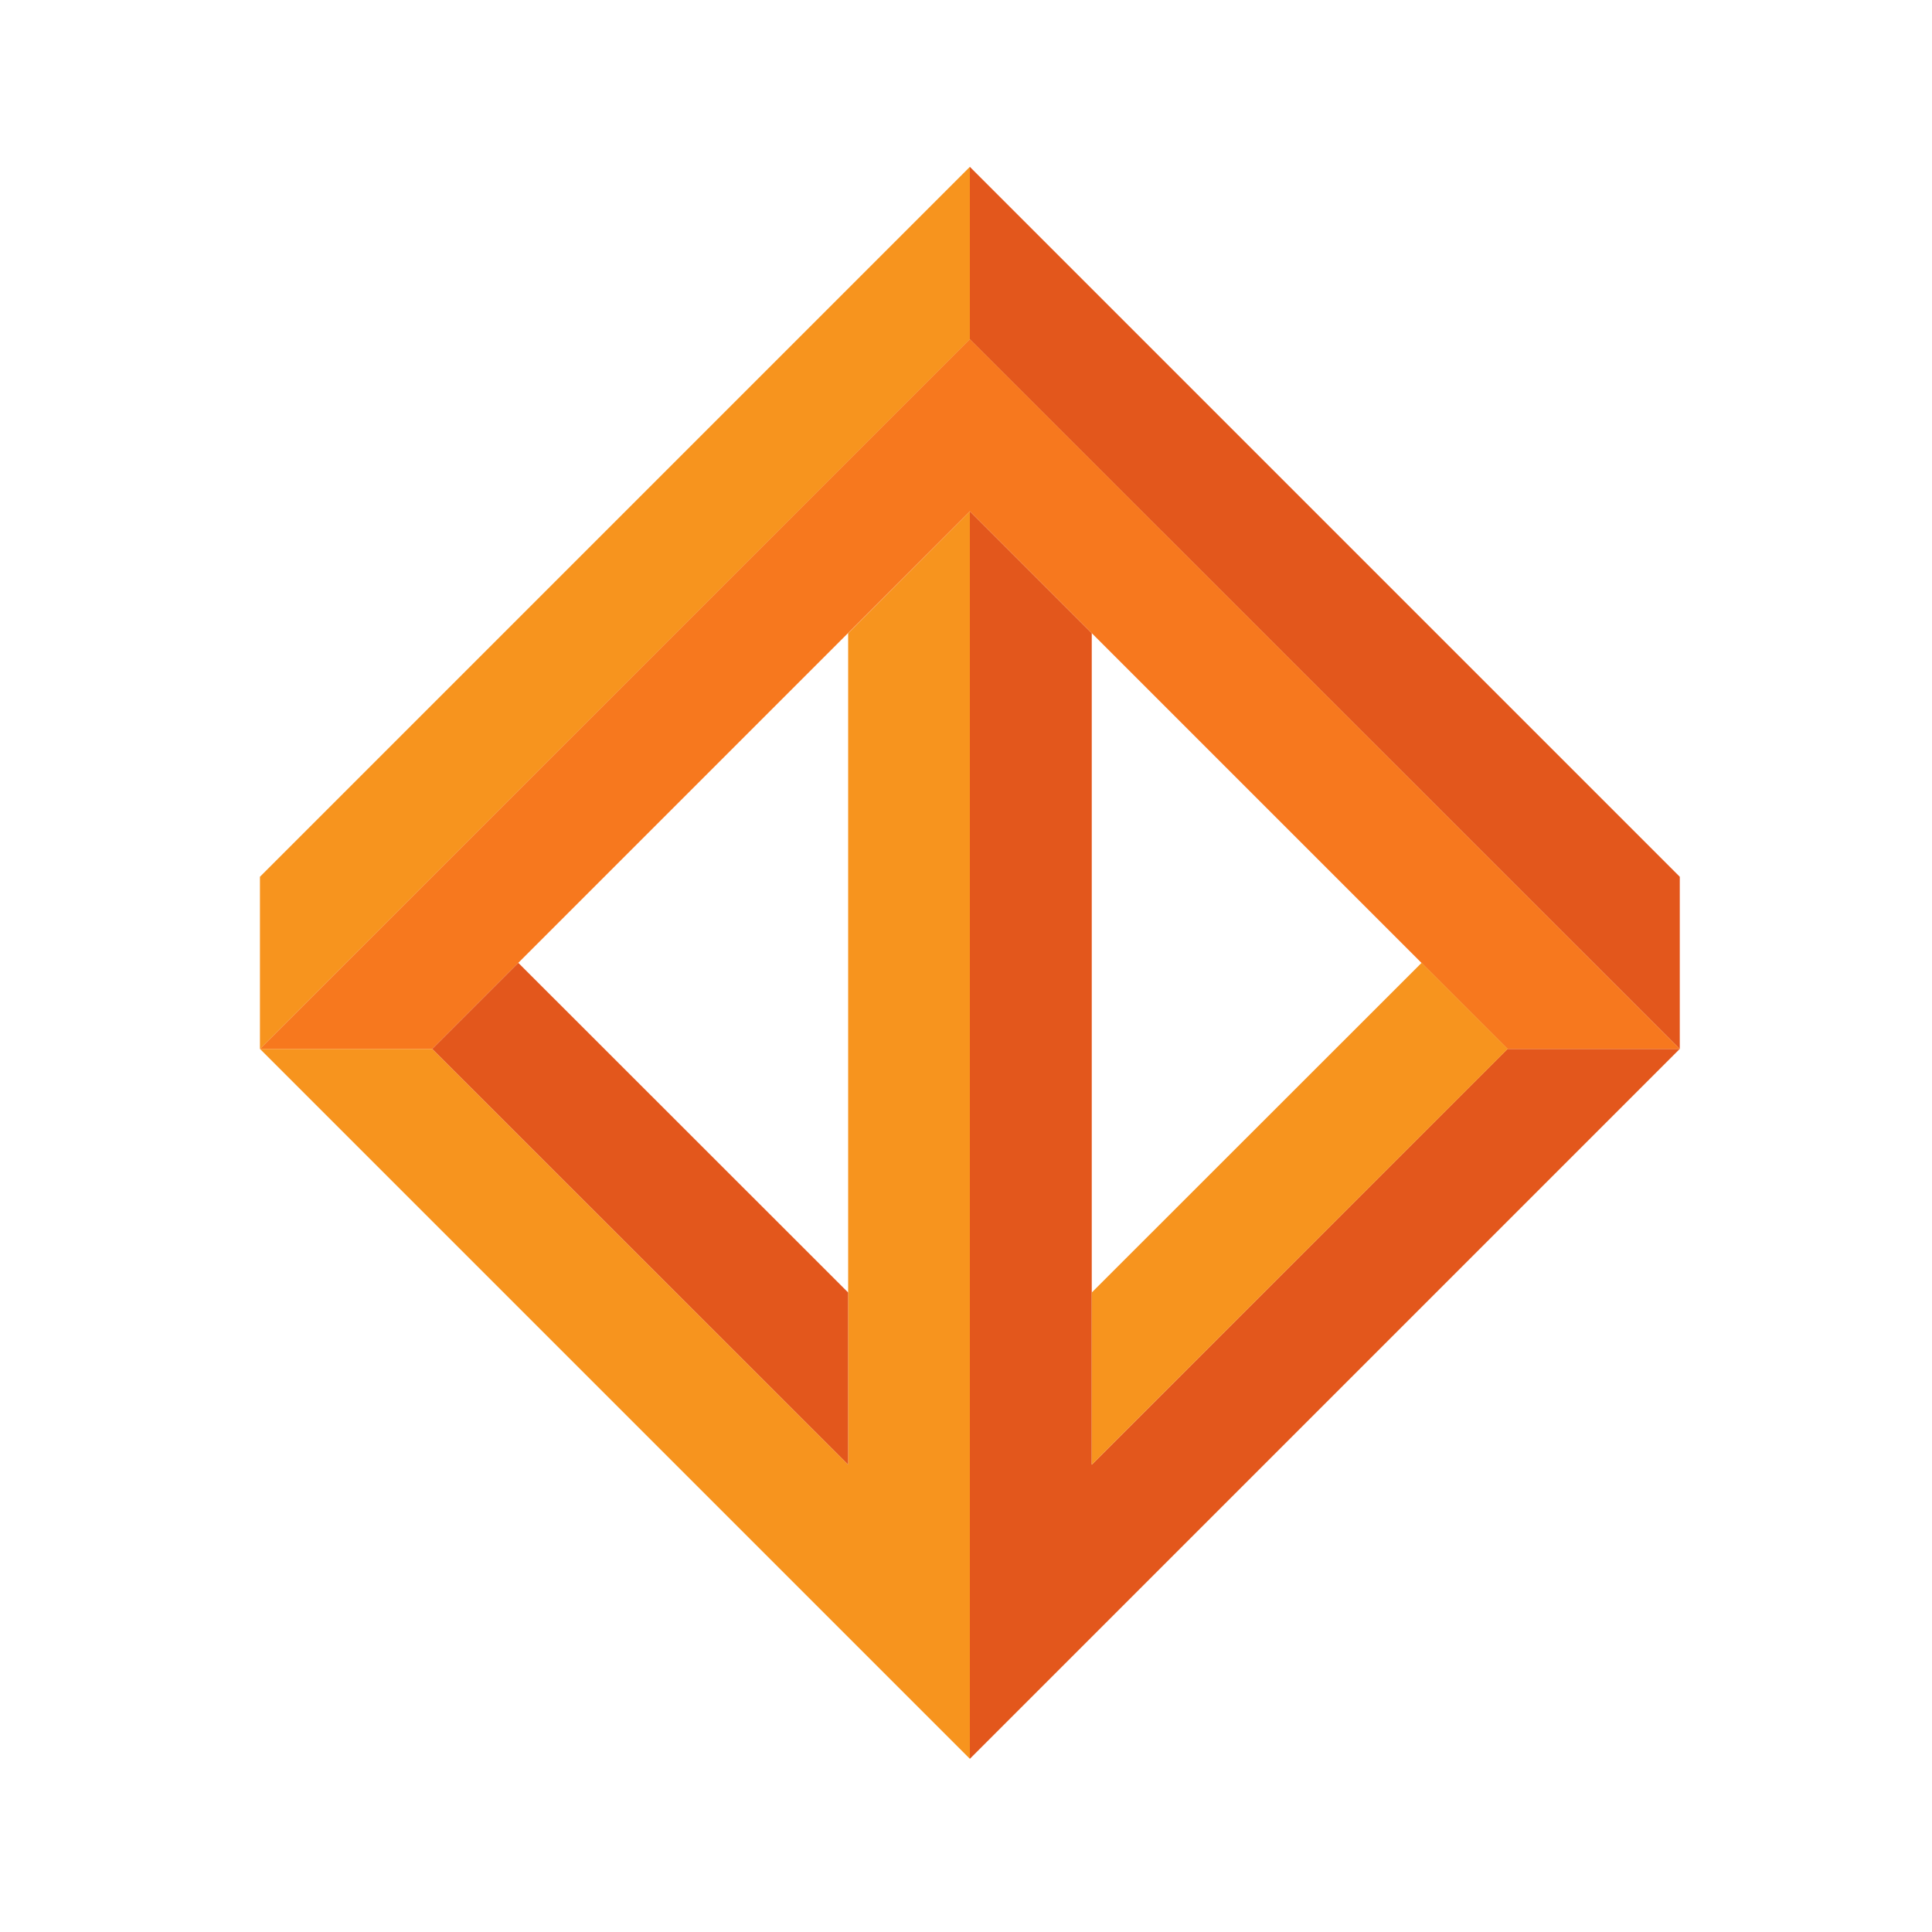
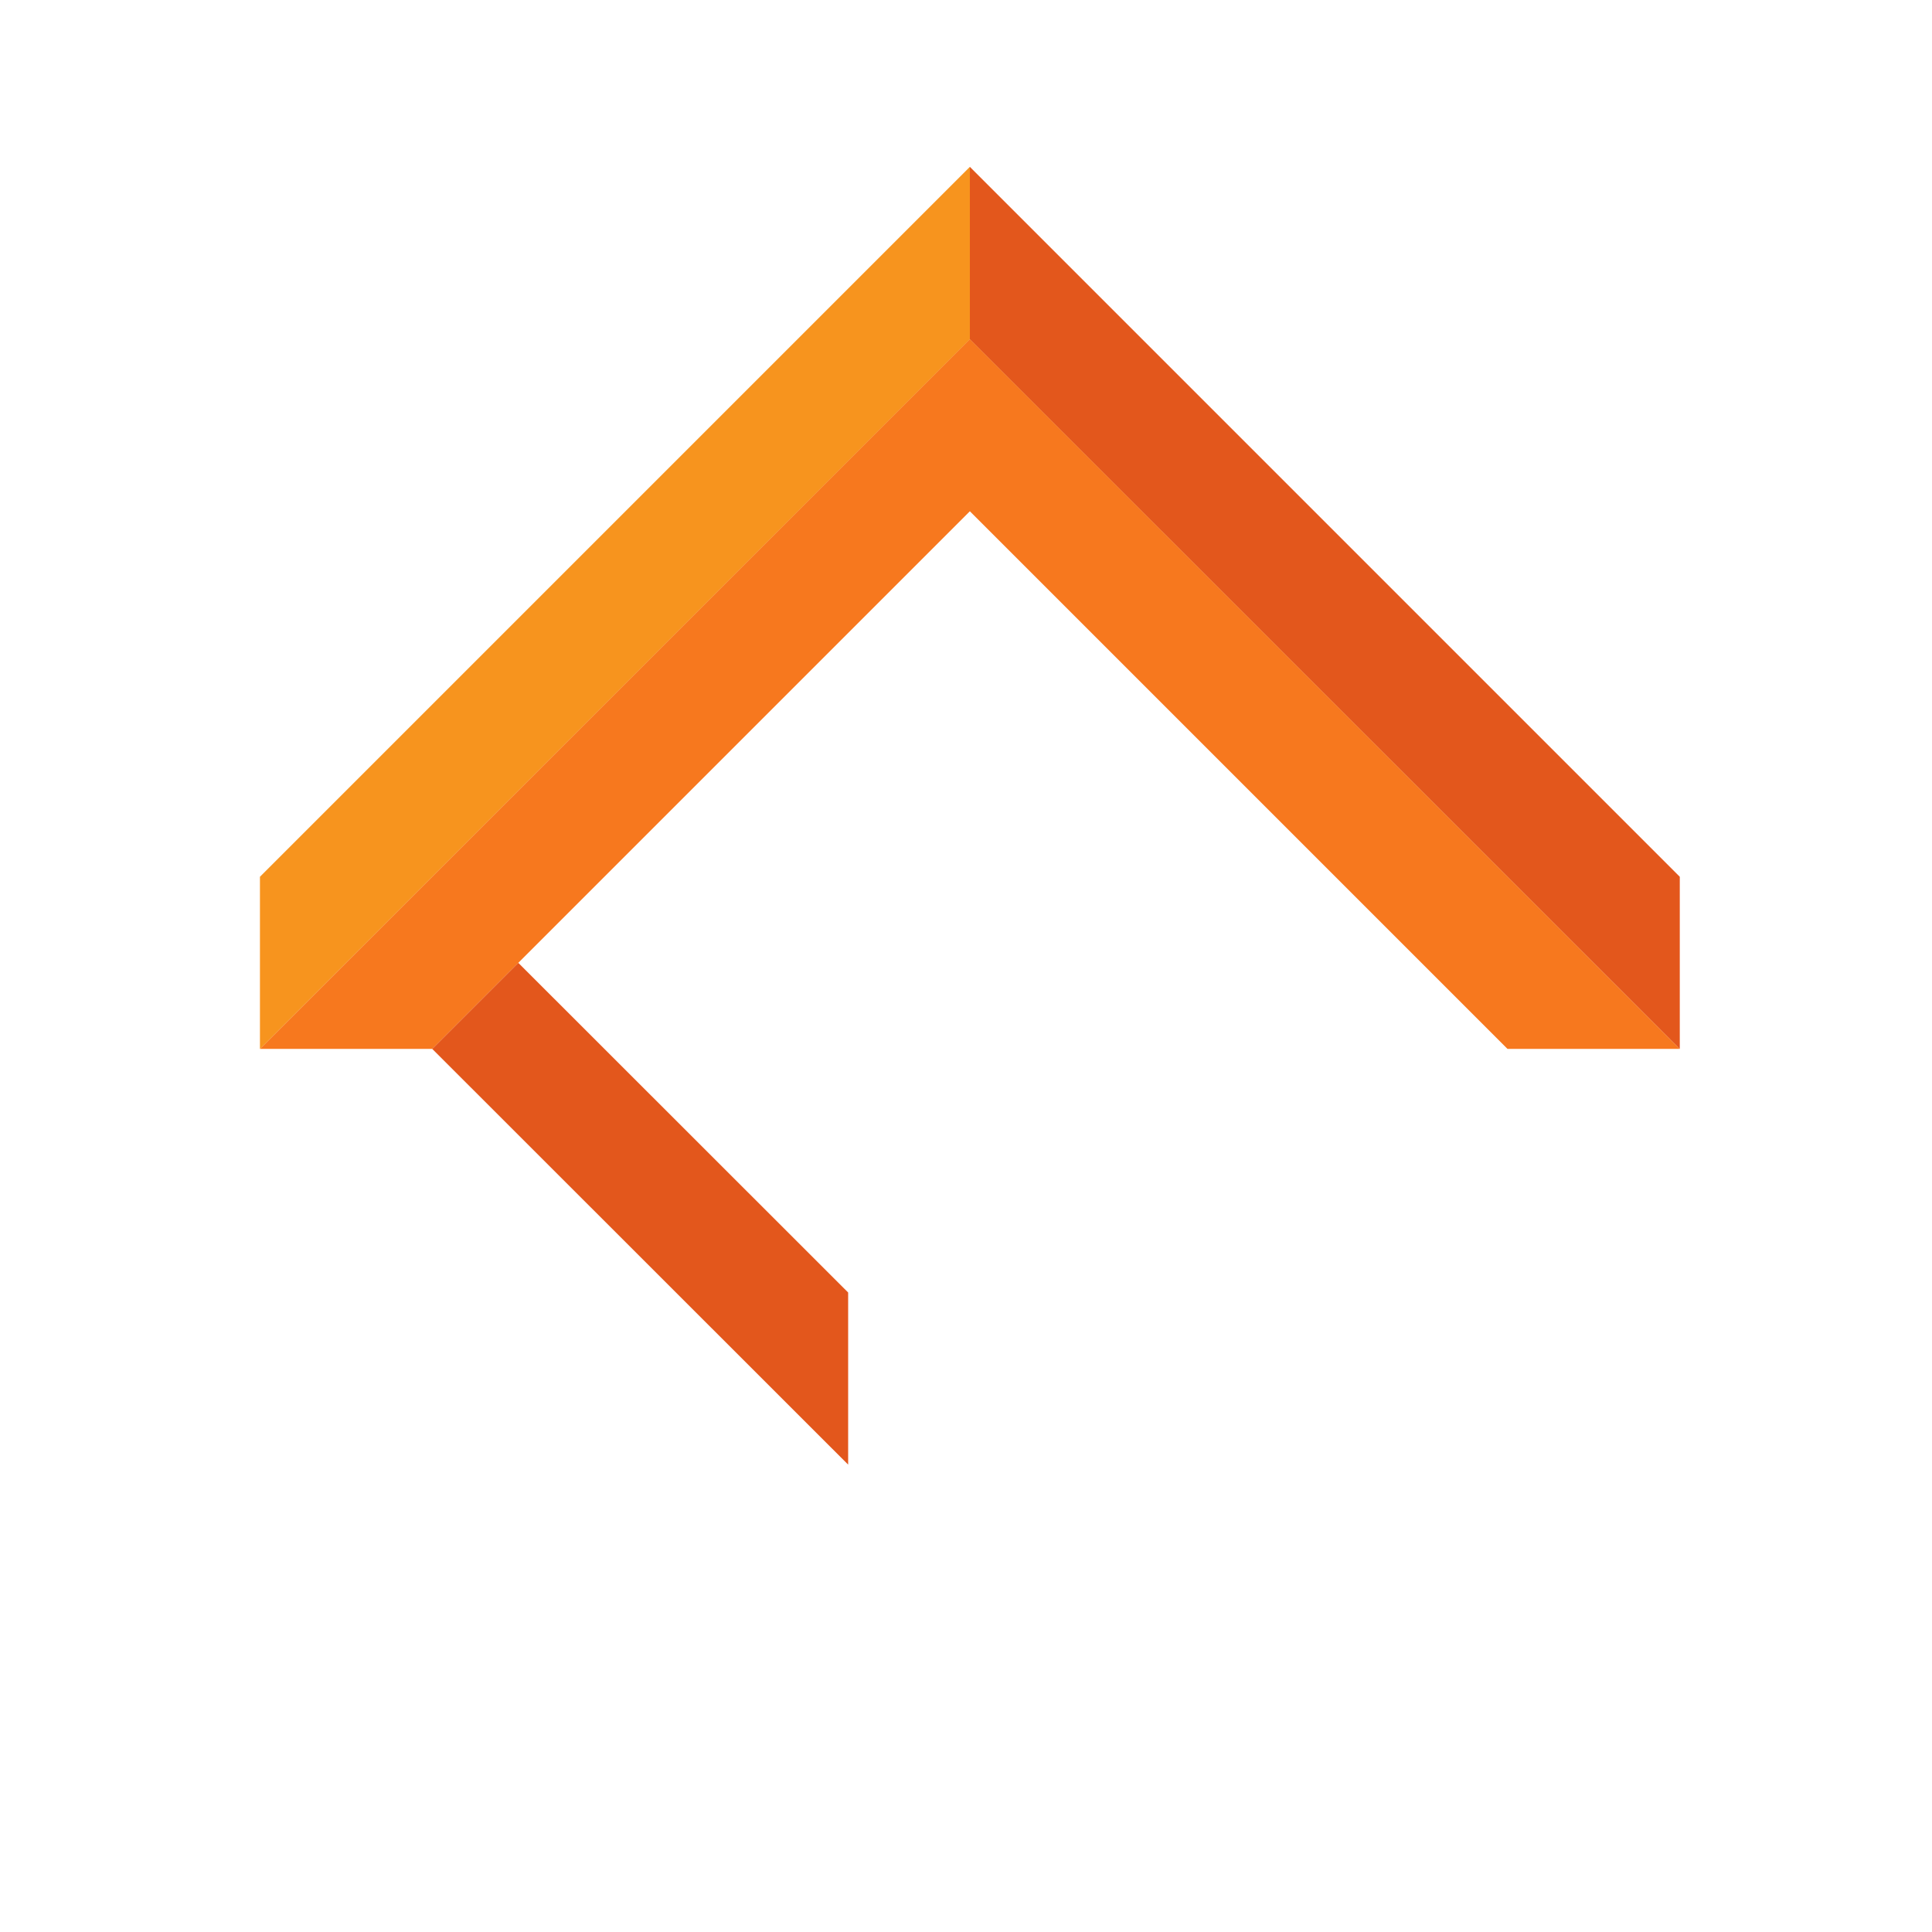
<svg xmlns="http://www.w3.org/2000/svg" id="Layer_1" data-name="Layer 1" viewBox="0 0 110 110">
  <defs>
    <style>.cls-1{fill:#e3571c;}.cls-2{fill:#f7941e;}.cls-3{fill:#f7781e;}</style>
  </defs>
-   <polygon class="cls-1" points="62.16 83.39 85.83 59.72 95.64 59.72 55.22 100.14 55.22 76.1 55.22 29.11 62.16 36.05 62.16 78.41 62.16 83.39" />
-   <polygon class="cls-2" points="48.29 83.39 24.61 59.72 14.8 59.72 55.22 100.14 55.22 76.1 55.22 29.11 48.29 36.05 48.29 78.41 48.29 83.39" />
  <polygon class="cls-3" points="24.61 59.72 55.22 29.11 85.83 59.72 95.64 59.72 55.22 19.3 14.8 59.72 24.61 59.72" />
  <polygon class="cls-2" points="55.22 19.31 55.22 9.5 14.8 49.92 14.8 59.72 55.22 19.31" />
  <polygon class="cls-1" points="55.22 19.31 55.22 9.5 95.64 49.92 95.64 59.72 55.22 19.31" />
  <polygon class="cls-1" points="48.29 83.39 48.29 73.59 29.51 54.82 24.61 59.72 48.29 83.39" />
-   <polygon class="cls-2" points="62.16 83.39 62.16 73.59 80.94 54.82 85.84 59.72 62.16 83.39" />
</svg>